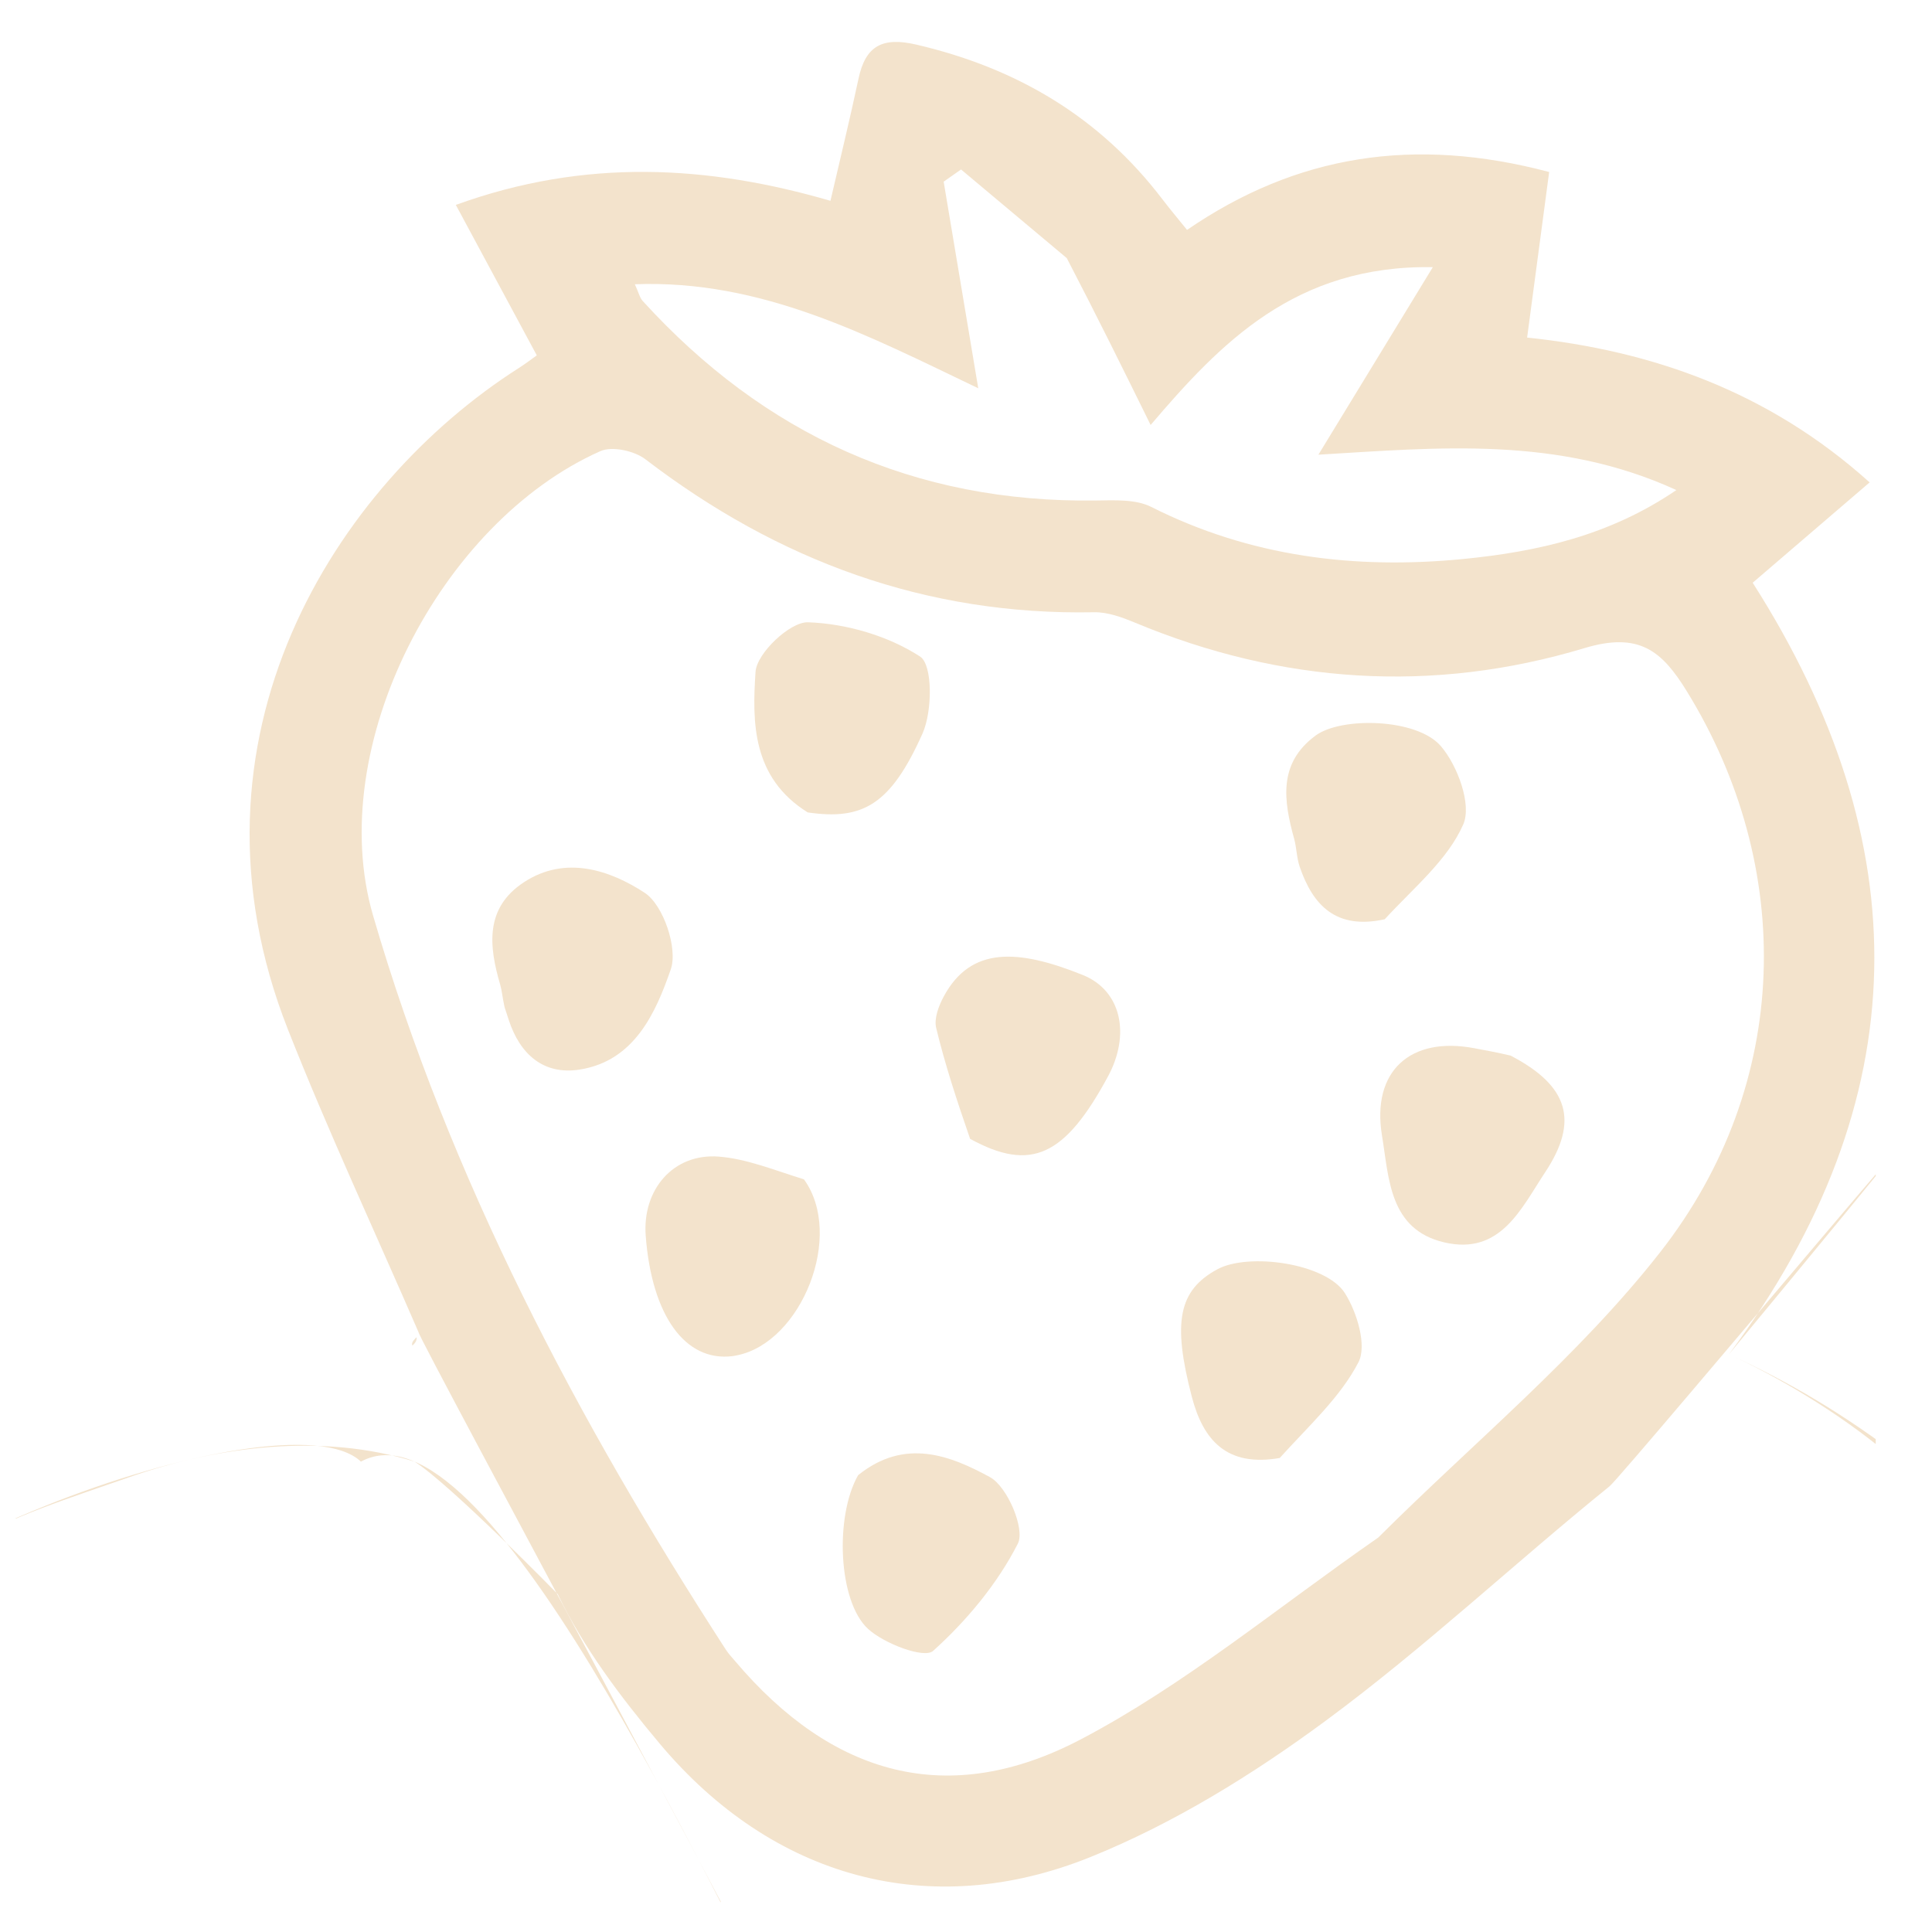
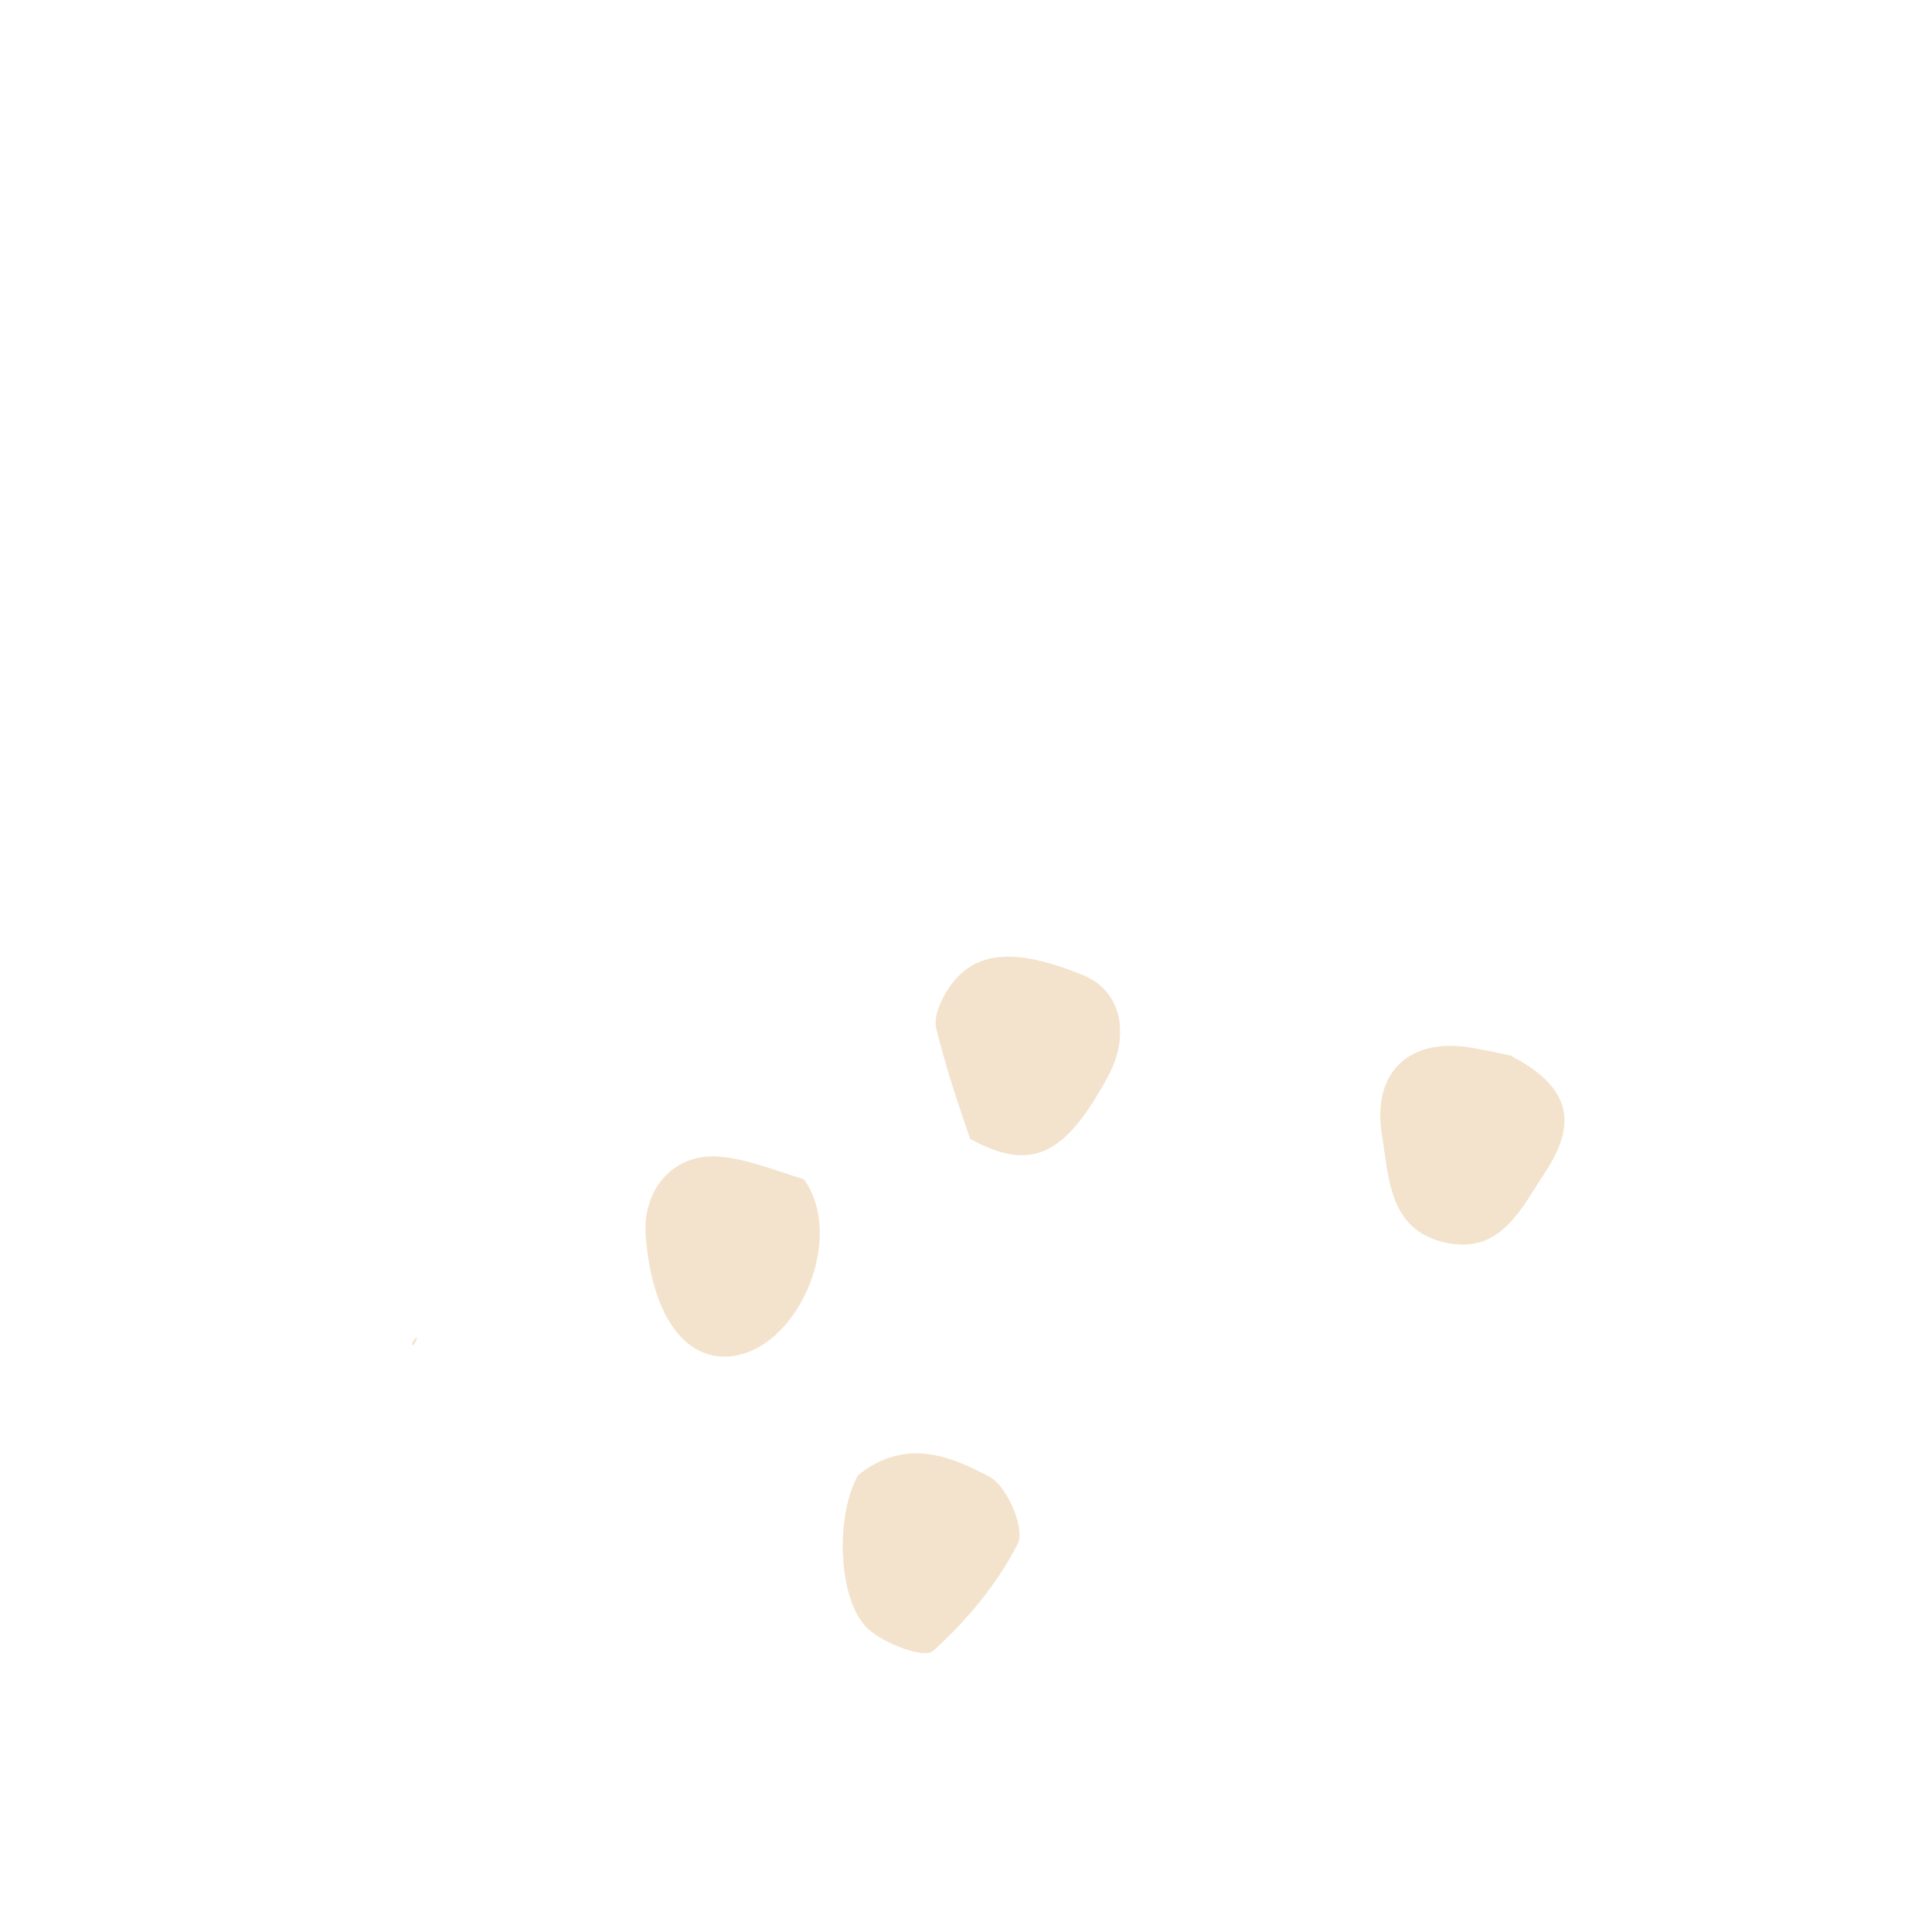
<svg xmlns="http://www.w3.org/2000/svg" fill="none" viewBox="0 0 32 32" height="32" width="32">
  <g clip-path="url(#clip0_4444_135)" id="Screenshot 2024-05-09 at 2.03.36 pm 1">
-     <path fill="#F3E3CC" d="M6.933 22.067C6.209 20.397 5.438 18.746 4.77 17.054C2.866 12.226 5.561 8.028 8.594 6.095C8.704 6.025 8.808 5.945 8.891 5.886C8.448 5.063 8.016 4.259 7.55 3.394C9.7 2.613 11.739 2.74 13.755 3.326C13.915 2.635 14.077 1.973 14.219 1.306C14.335 0.754 14.62 0.609 15.178 0.739C16.839 1.126 18.214 1.937 19.252 3.299C19.378 3.464 19.512 3.623 19.661 3.808C21.472 2.566 23.419 2.255 25.659 2.849C25.542 3.729 25.422 4.63 25.294 5.591C27.353 5.807 29.287 6.479 30.967 7.99C30.307 8.556 29.671 9.102 29.03 9.652C31.769 13.948 31.789 18.198 28.638 22.43C30.204 23.163 32.605 24.687 33.455 26.966C34.311 29.261 33.885 31.377 32.452 33.366C32.562 33.501 32.666 33.647 32.789 33.776C36.072 37.222 35.179 42.477 30.93 44.668C28.428 45.957 25.85 46.163 23.18 45.217C22.873 45.108 22.462 45.141 22.142 45.244C18.736 46.338 15.633 45.872 12.845 43.554C12.639 43.382 12.229 43.326 11.952 43.388C8.439 44.175 5.334 43.51 2.817 40.821C1.733 39.664 1.158 38.251 1.129 36.654C1.119 36.084 0.915 35.792 0.376 35.542C-2.5 34.205 -4.087 31.508 -3.745 28.445C-3.468 25.962 4.708 23.004 5.978 24.209C8.031 23.096 11.613 30.971 13.4 34.382C13.524 34.341 6.911 22.133 6.933 22.067ZM0.495 33.206C1.47 33.653 2.445 34.1 3.496 34.582C2.65 37.218 3.52 39.344 5.978 40.719C8.317 42.028 10.74 41.87 13.114 40.657C13.299 40.886 13.445 41.07 13.594 41.251C15.192 43.2 17.305 43.93 19.733 43.635C20.73 43.515 21.684 42.776 22.656 42.78C23.657 42.784 24.635 43.513 25.659 43.636C27.924 43.907 29.959 43.278 31.541 41.539C33.384 39.511 33.039 36.536 30.764 34.778C30.258 34.387 29.715 34.043 29.165 33.66C29.659 33.191 30.102 32.812 30.498 32.389C32.212 30.555 33.256 26.075 31.576 24.209C30.498 23.393 29.673 22.914 28.638 22.43C35.481 14.155 26.896 24.425 26.661 24.616C25.079 25.896 23.59 27.297 21.955 28.503C20.756 29.388 19.447 30.198 18.07 30.755C15.394 31.838 12.788 31.098 10.93 28.884C10.288 28.119 9.666 27.297 9.238 26.404C9.238 26.404 7.474 24.598 6.867 24.209C5.356 23.735 3.617 23.948 2.132 24.47C0.198 25.149 -1.807 25.684 -2.198 27.785C-2.563 29.752 -1.163 31.97 0.495 33.206ZM22.829 25.466C24.397 23.902 26.139 22.474 27.495 20.744C29.69 17.944 29.726 14.347 27.938 11.448C27.528 10.783 27.152 10.461 26.243 10.735C23.737 11.49 21.23 11.327 18.796 10.312C18.582 10.223 18.344 10.136 18.119 10.141C15.333 10.194 12.886 9.287 10.69 7.607C10.507 7.467 10.14 7.386 9.945 7.472C7.294 8.649 5.364 12.368 6.179 15.164C7.45 19.525 9.56 23.519 12.024 27.326C12.067 27.392 12.122 27.45 12.174 27.511C13.775 29.405 15.7 29.965 17.902 28.809C19.616 27.909 21.137 26.642 22.829 25.466ZM17.669 4.275C17.085 3.785 16.502 3.296 15.918 2.807C15.822 2.875 15.726 2.942 15.63 3.009C15.818 4.128 16.005 5.247 16.203 6.431C14.368 5.553 12.621 4.63 10.515 4.708C10.581 4.852 10.597 4.933 10.645 4.985C12.658 7.196 15.144 8.332 18.152 8.29C18.459 8.286 18.81 8.266 19.068 8.396C20.706 9.222 22.442 9.434 24.234 9.259C25.457 9.138 26.651 8.877 27.766 8.117C25.802 7.217 23.829 7.413 21.837 7.531C22.483 6.473 23.069 5.513 23.732 4.425C21.453 4.387 20.215 5.683 19.058 7.039C18.599 6.107 18.169 5.236 17.669 4.275Z" id="Vector" />
    <path fill="#F2E4CF" d="M6.897 22.149C6.911 22.177 6.889 22.242 6.829 22.287C6.815 22.239 6.838 22.213 6.897 22.149Z" id="Vector_2" />
    <path fill="#F3E3CC" d="M16.068 18.863C15.847 18.223 15.652 17.631 15.506 17.026C15.468 16.869 15.549 16.656 15.634 16.5C16.081 15.676 16.855 15.715 17.932 16.148C18.58 16.408 18.723 17.14 18.353 17.827C17.64 19.147 17.08 19.417 16.068 18.863Z" id="Vector_3" />
    <path fill="#F3E3CC" d="M25.02 17.484C25.984 17.985 26.154 18.569 25.593 19.416C25.194 20.017 24.855 20.795 23.922 20.578C23.007 20.364 23.007 19.515 22.89 18.808C22.715 17.744 23.358 17.16 24.42 17.362C24.601 17.396 24.782 17.428 25.02 17.484Z" id="Vector_4" />
    <path fill="#F3E3CC" d="M14.213 24.434C14.988 23.807 15.748 24.112 16.397 24.466C16.685 24.623 16.982 25.324 16.859 25.567C16.52 26.232 16.012 26.843 15.454 27.345C15.309 27.475 14.645 27.226 14.377 26.979C13.88 26.522 13.826 25.113 14.213 24.434Z" id="Vector_5" />
    <path fill="#F3E3CC" d="M13.316 19.534C13.988 20.462 13.276 22.233 12.209 22.448C12.183 22.453 12.157 22.459 12.131 22.462C11.348 22.558 10.795 21.79 10.695 20.468C10.637 19.703 11.153 19.099 11.905 19.157C12.365 19.193 12.813 19.377 13.316 19.534Z" id="Vector_6" />
-     <path fill="#F3E3CC" d="M21.196 24.149C20.323 24.301 19.929 23.859 19.74 23.134C19.417 21.897 19.521 21.372 20.162 21.024C20.678 20.743 21.96 20.921 22.276 21.419C22.477 21.736 22.644 22.289 22.499 22.566C22.198 23.145 21.68 23.613 21.196 24.149Z" id="Vector_7" />
-     <path fill="#F3E3CC" d="M22.935 15.226C22.133 15.402 21.748 15 21.528 14.359C21.477 14.212 21.477 14.048 21.436 13.896C21.261 13.262 21.165 12.643 21.792 12.182C22.215 11.871 23.466 11.894 23.865 12.358C24.142 12.68 24.38 13.327 24.236 13.655C23.979 14.242 23.422 14.697 22.935 15.226Z" id="Vector_8" />
-     <path fill="#F3E3CC" d="M8.357 16.681C8.321 16.517 8.314 16.41 8.285 16.31C8.097 15.669 8.028 15.039 8.677 14.613C9.37 14.158 10.111 14.417 10.679 14.788C10.987 14.99 11.231 15.708 11.11 16.056C10.863 16.769 10.511 17.571 9.604 17.715C9.004 17.811 8.612 17.463 8.426 16.892C8.41 16.841 8.392 16.792 8.357 16.681Z" id="Vector_9" />
-     <path fill="#F3E3CC" d="M13.378 13.456C12.456 12.88 12.458 11.965 12.514 11.127C12.535 10.818 13.088 10.296 13.383 10.307C14.018 10.329 14.71 10.531 15.239 10.874C15.451 11.012 15.444 11.782 15.28 12.149C14.755 13.323 14.296 13.591 13.378 13.456Z" id="Vector_10" />
  </g>
  <defs>
    <clipPath id="clip0_4444_135">
      <rect transform="translate(0.26 0.695)" fill="white" height="30.808" width="30.808" />
    </clipPath>
  </defs>
</svg>